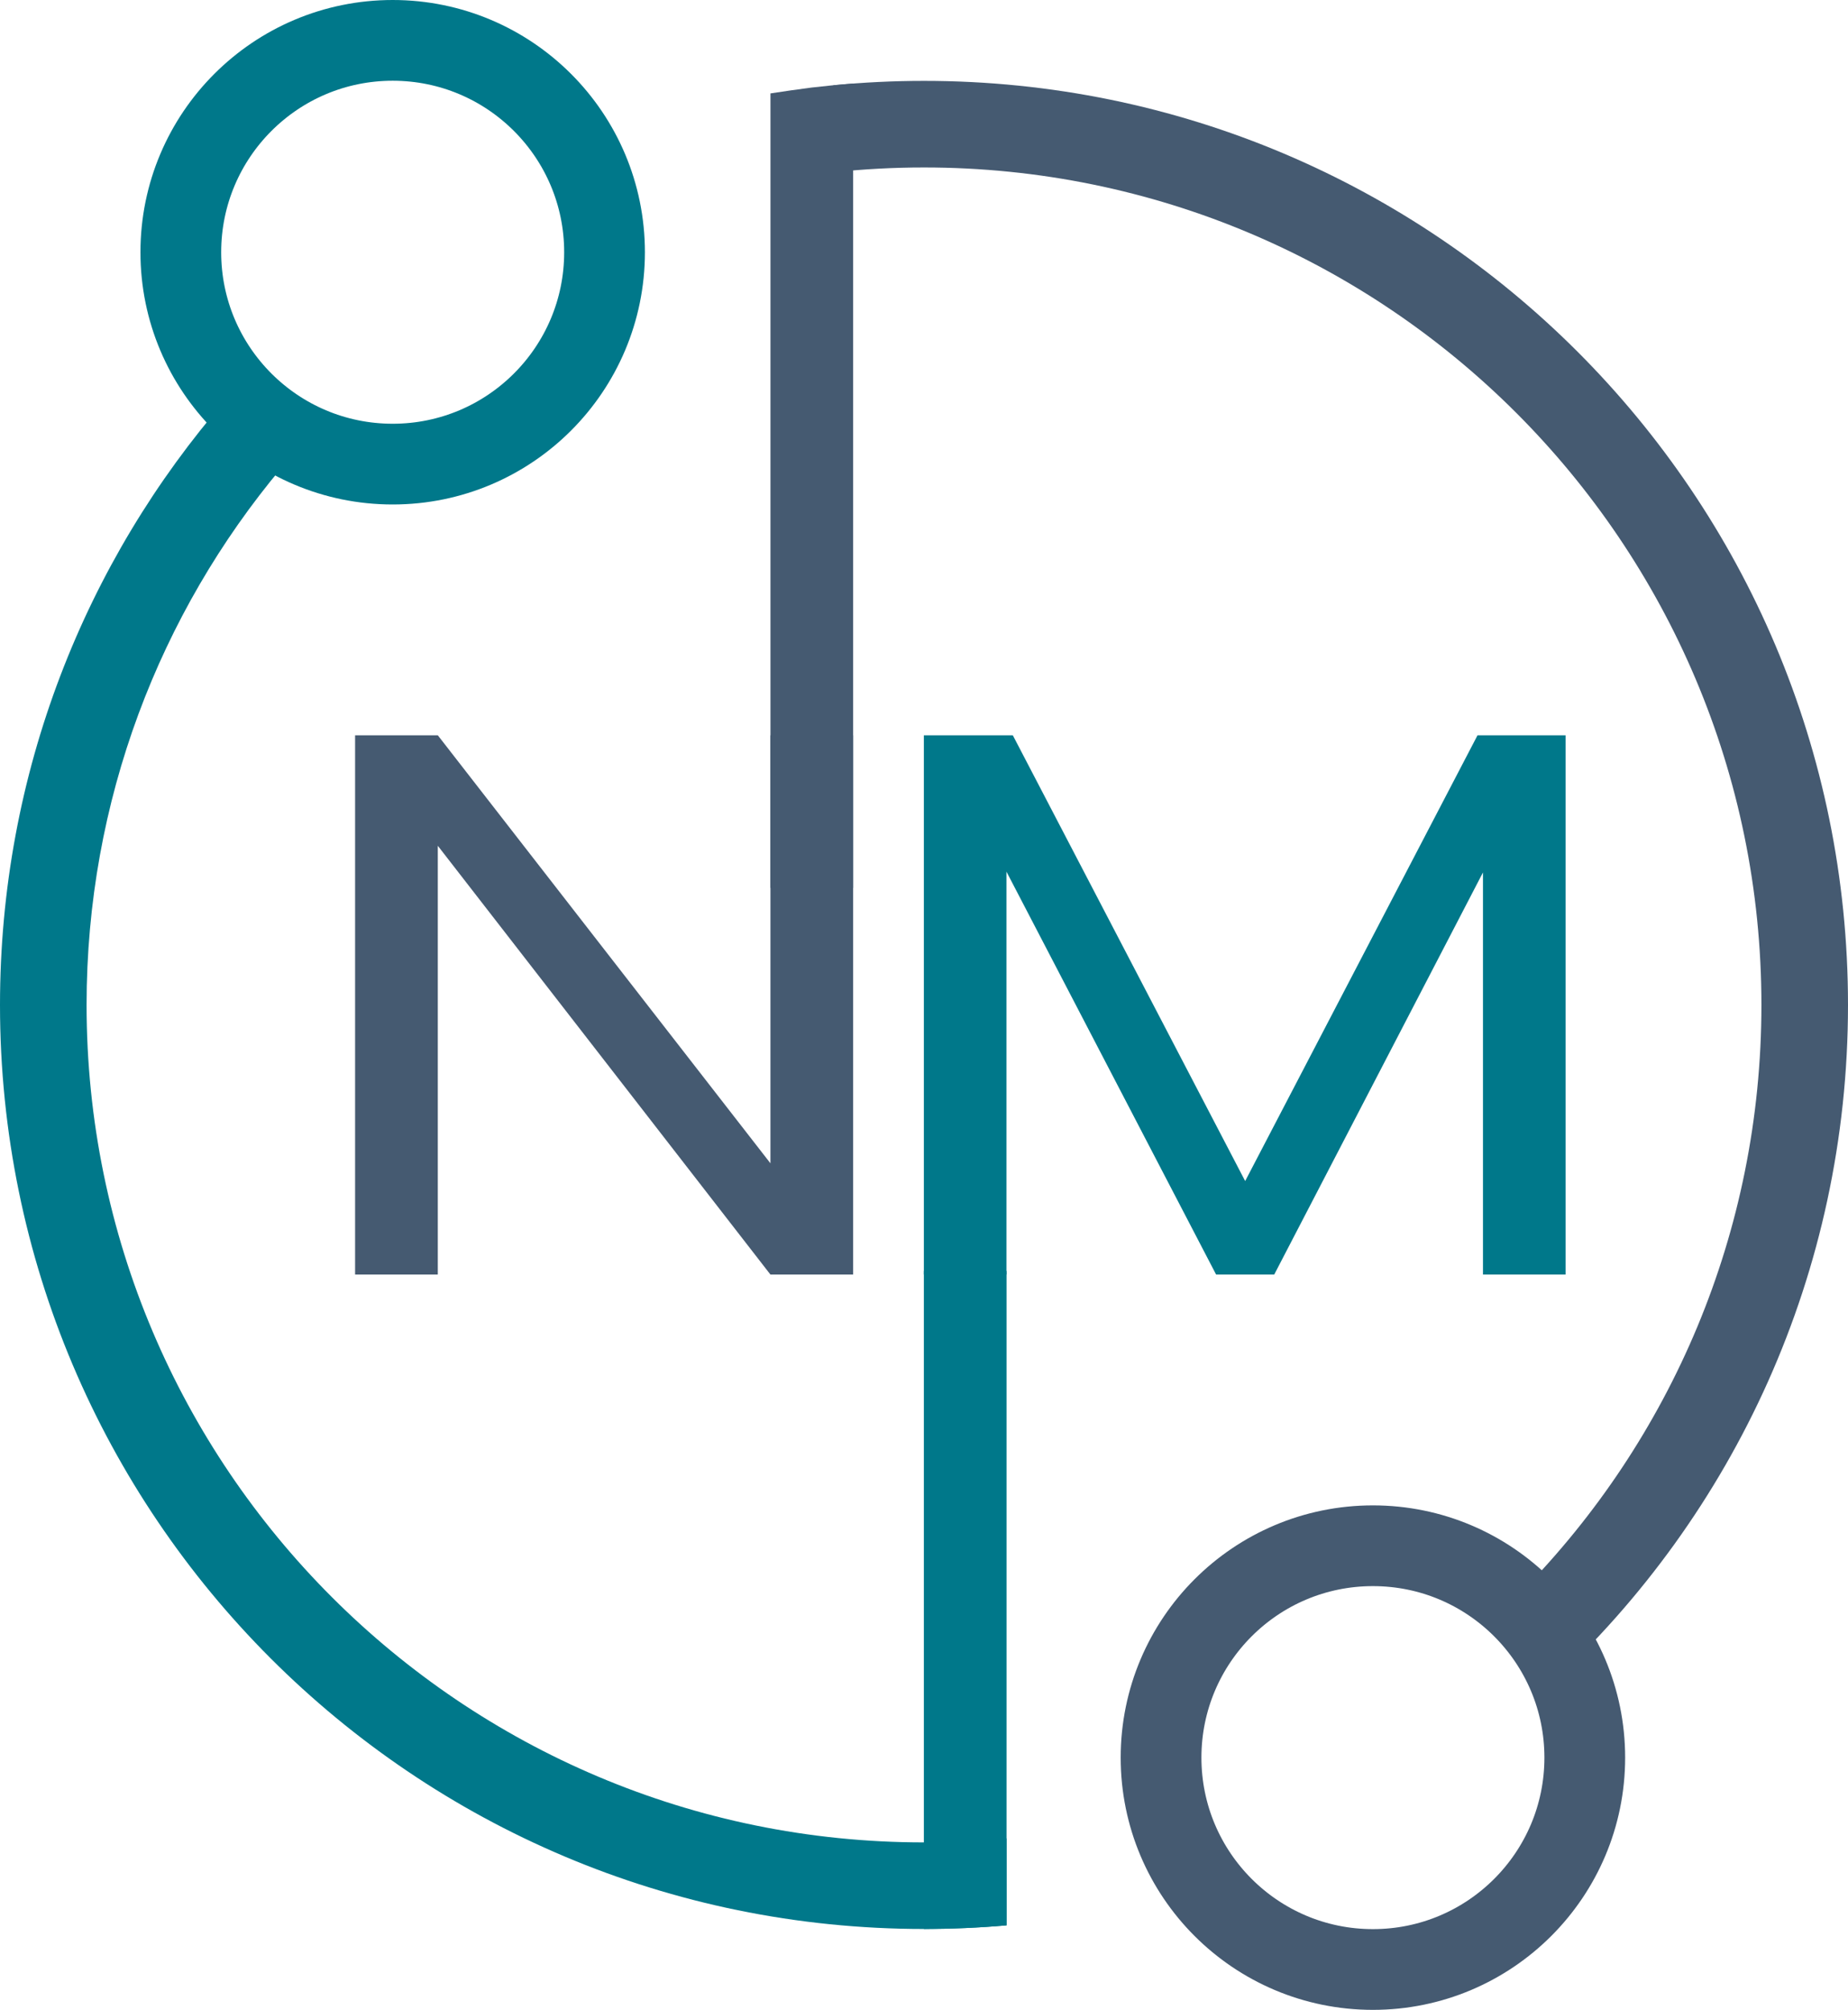
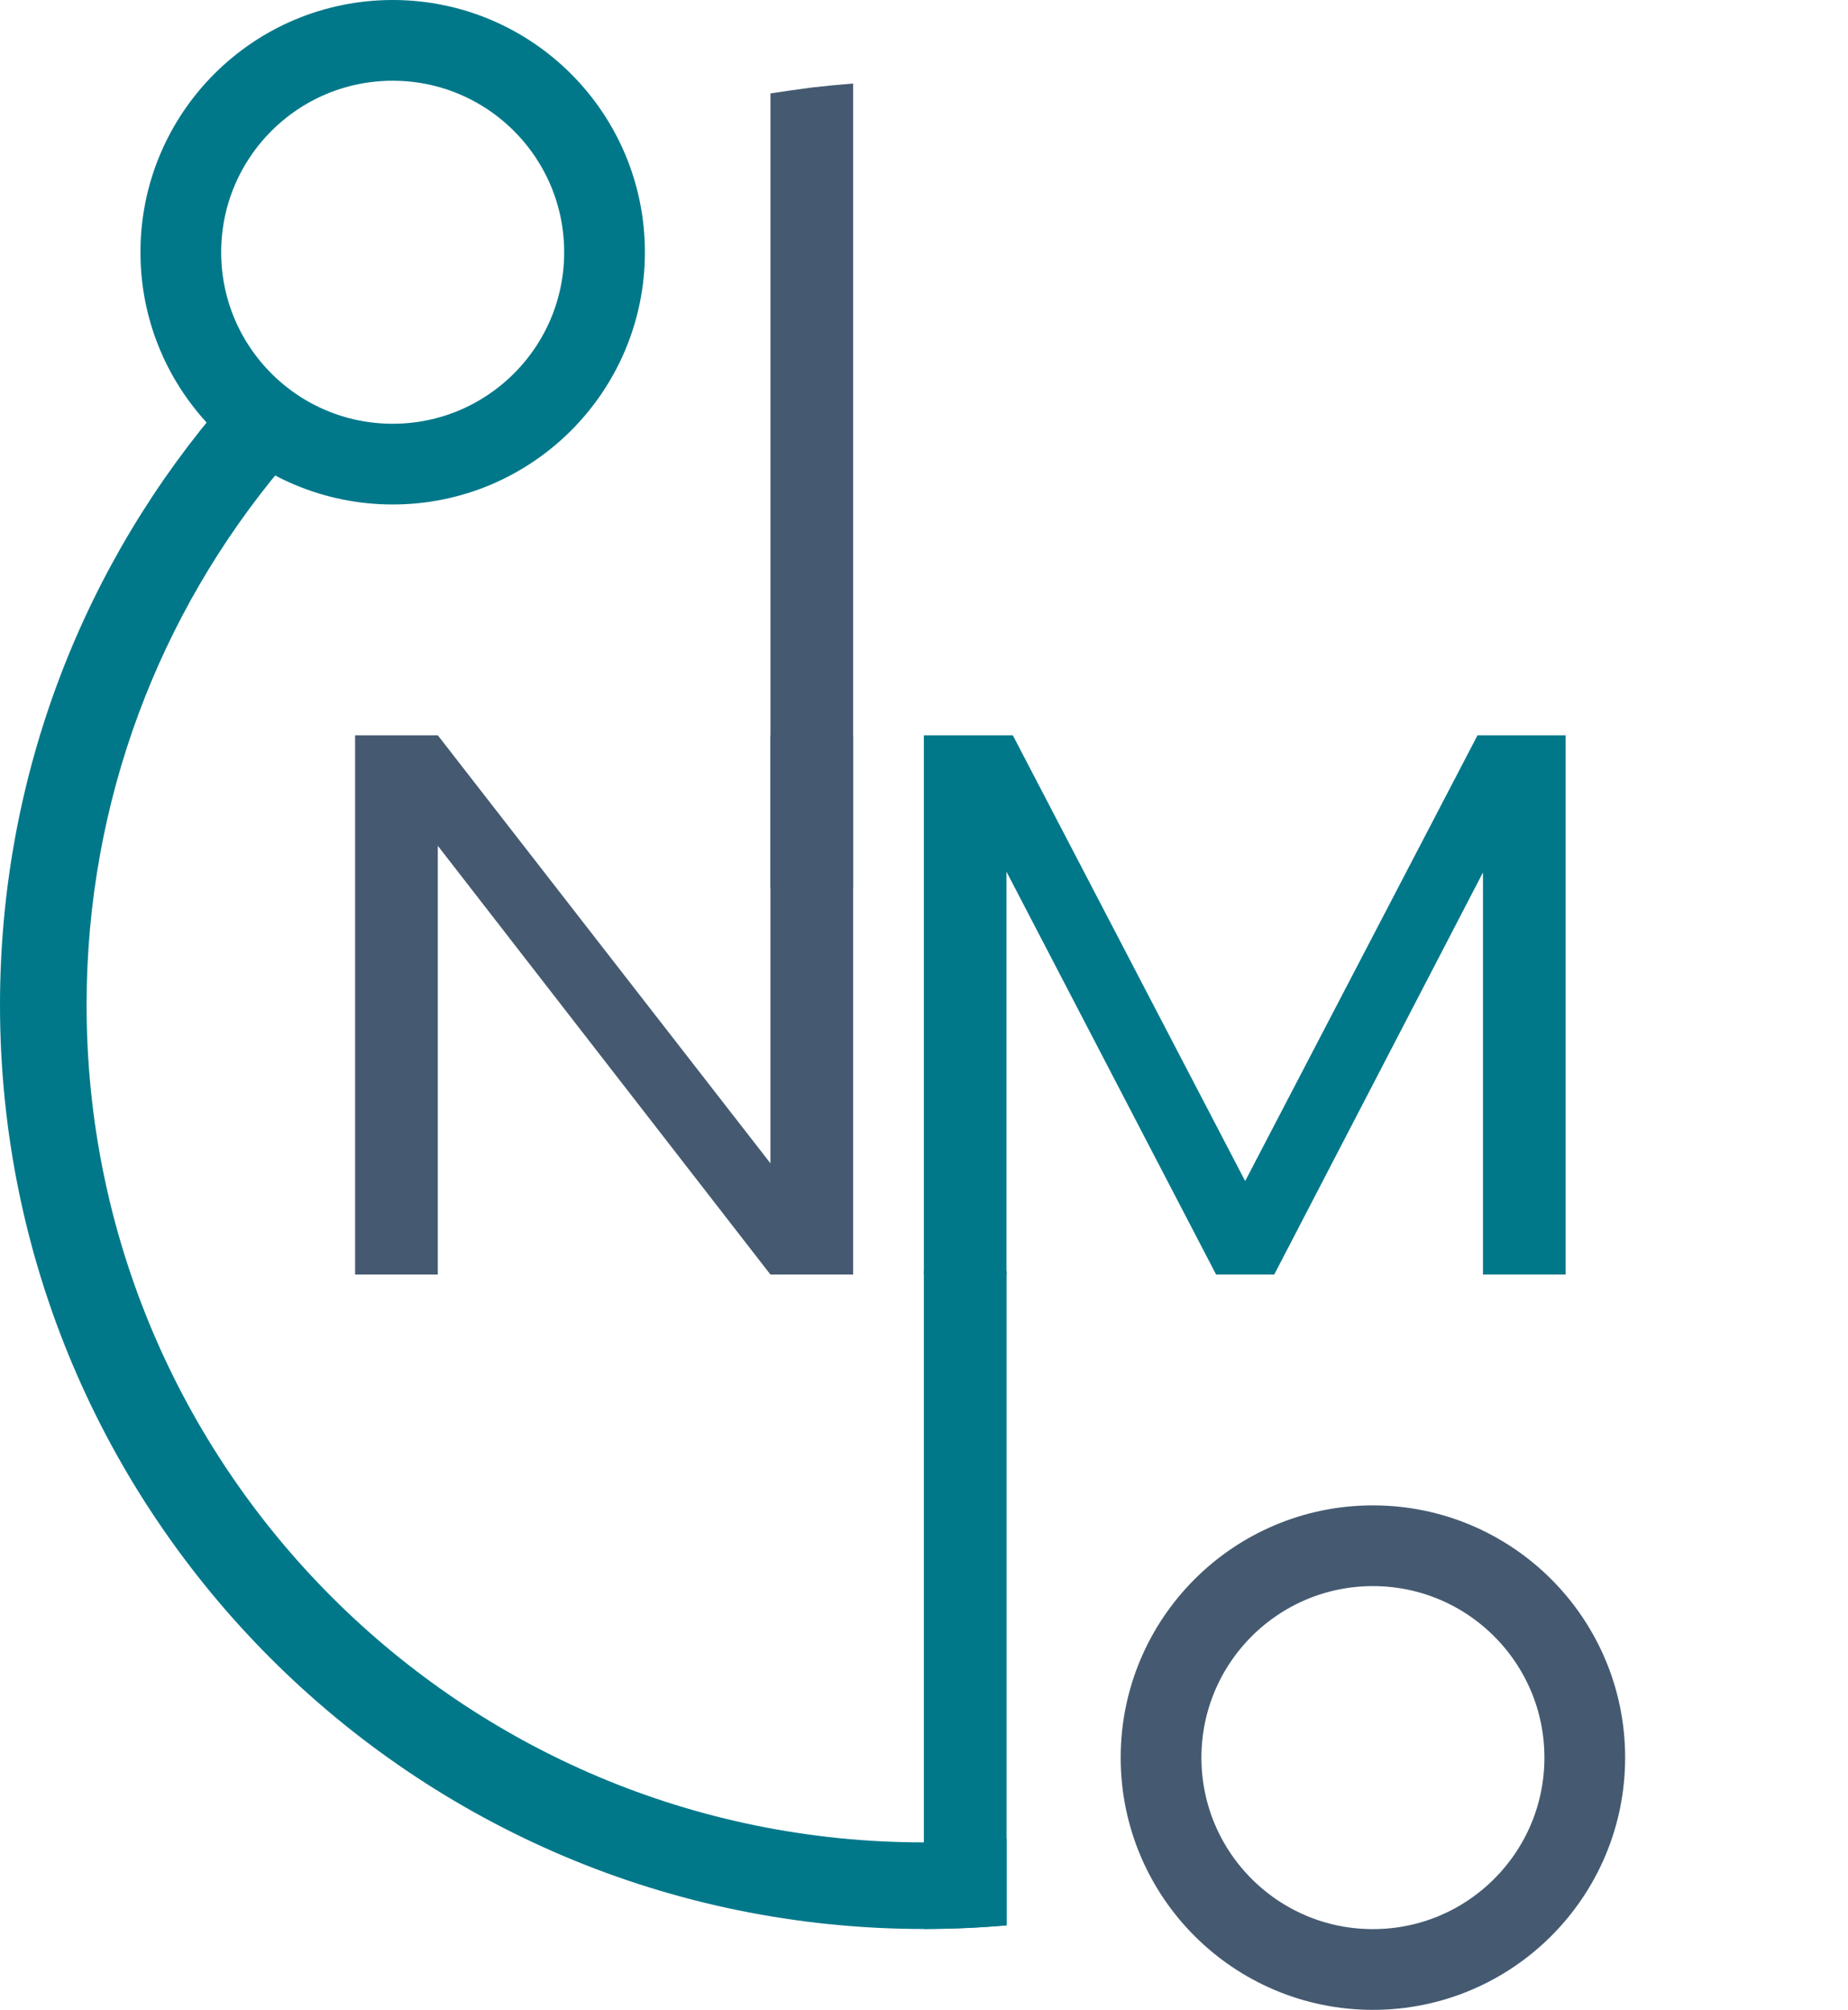
<svg xmlns="http://www.w3.org/2000/svg" width="6638" height="7219" viewBox="0 0 6638 7219" fill="none">
  <path d="M3064.5 4578H2767.42L1572.58 3037.84V4578H1275.5V2641H1572.58L2767.42 4178.39V2641H3064.5V4080.48V4578Z" fill="#455A71" />
  <path d="M5623.5 2641V4578H5326.82V3133.65L4576.96 4578H4368.3L3615.18 3130.85V4578H3318.5V2641H3638.01L4472.63 4242.1L5307.26 2641H5623.5Z" fill="#00788A" />
  <path d="M3318.5 4565H3615.5V6915.5L3542.5 6921L3469 6925L3393.5 6927.5L3318.5 6928.5V4565Z" fill="#00788A" />
  <path d="M2767.5 335.5L2841.5 324.5L2915 314.5L2990 306.5L3064.5 300V3189H2767.5V335.5Z" fill="#455A71" />
  <path d="M4931.5 5552C5351.79 5552 5692.5 5892.71 5692.5 6313C5692.5 6733.29 5351.79 7074 4931.5 7074C4511.21 7074 4170.5 6733.29 4170.5 6313C4170.5 5892.71 4511.21 5552 4931.5 5552Z" stroke="#455A71" stroke-width="290" />
  <path d="M1410.5 145C1830.79 145 2171.5 485.711 2171.5 906C2171.5 1326.29 1830.79 1667 1410.5 1667C990.211 1667 649.5 1326.29 649.5 906C649.5 485.711 990.211 145 1410.5 145Z" stroke="#00788A" stroke-width="290" />
-   <path d="M3319 290.5C5152.03 290.5 6638 1776.47 6638 3609.5C6638 4573.32 6227.16 5441.19 5571.06 6047.54L5467.61 5714.62C5999.22 5172.09 6327 4429.07 6327 3609.5C6327 1948.23 4980.27 601.5 3319 601.5C3209.02 601.5 3100.42 607.402 2993.5 618.907V306.26C3100.59 295.835 3209.17 290.5 3319 290.5Z" fill="#455A71" />
  <path d="M1010.99 1680.36C574.024 2202.58 311 2875.32 311 3609.5C311 5270.77 1657.73 6617.5 3319 6617.5C3419.05 6617.5 3517.96 6612.62 3615.5 6603.07V6915.44C3517.82 6924.08 3418.93 6928.5 3319 6928.5C1485.97 6928.5 0 5442.53 0 3609.5C0 2777.35 306.249 2016.73 812.188 1434.19L1010.99 1680.36Z" fill="#00788A" />
</svg>